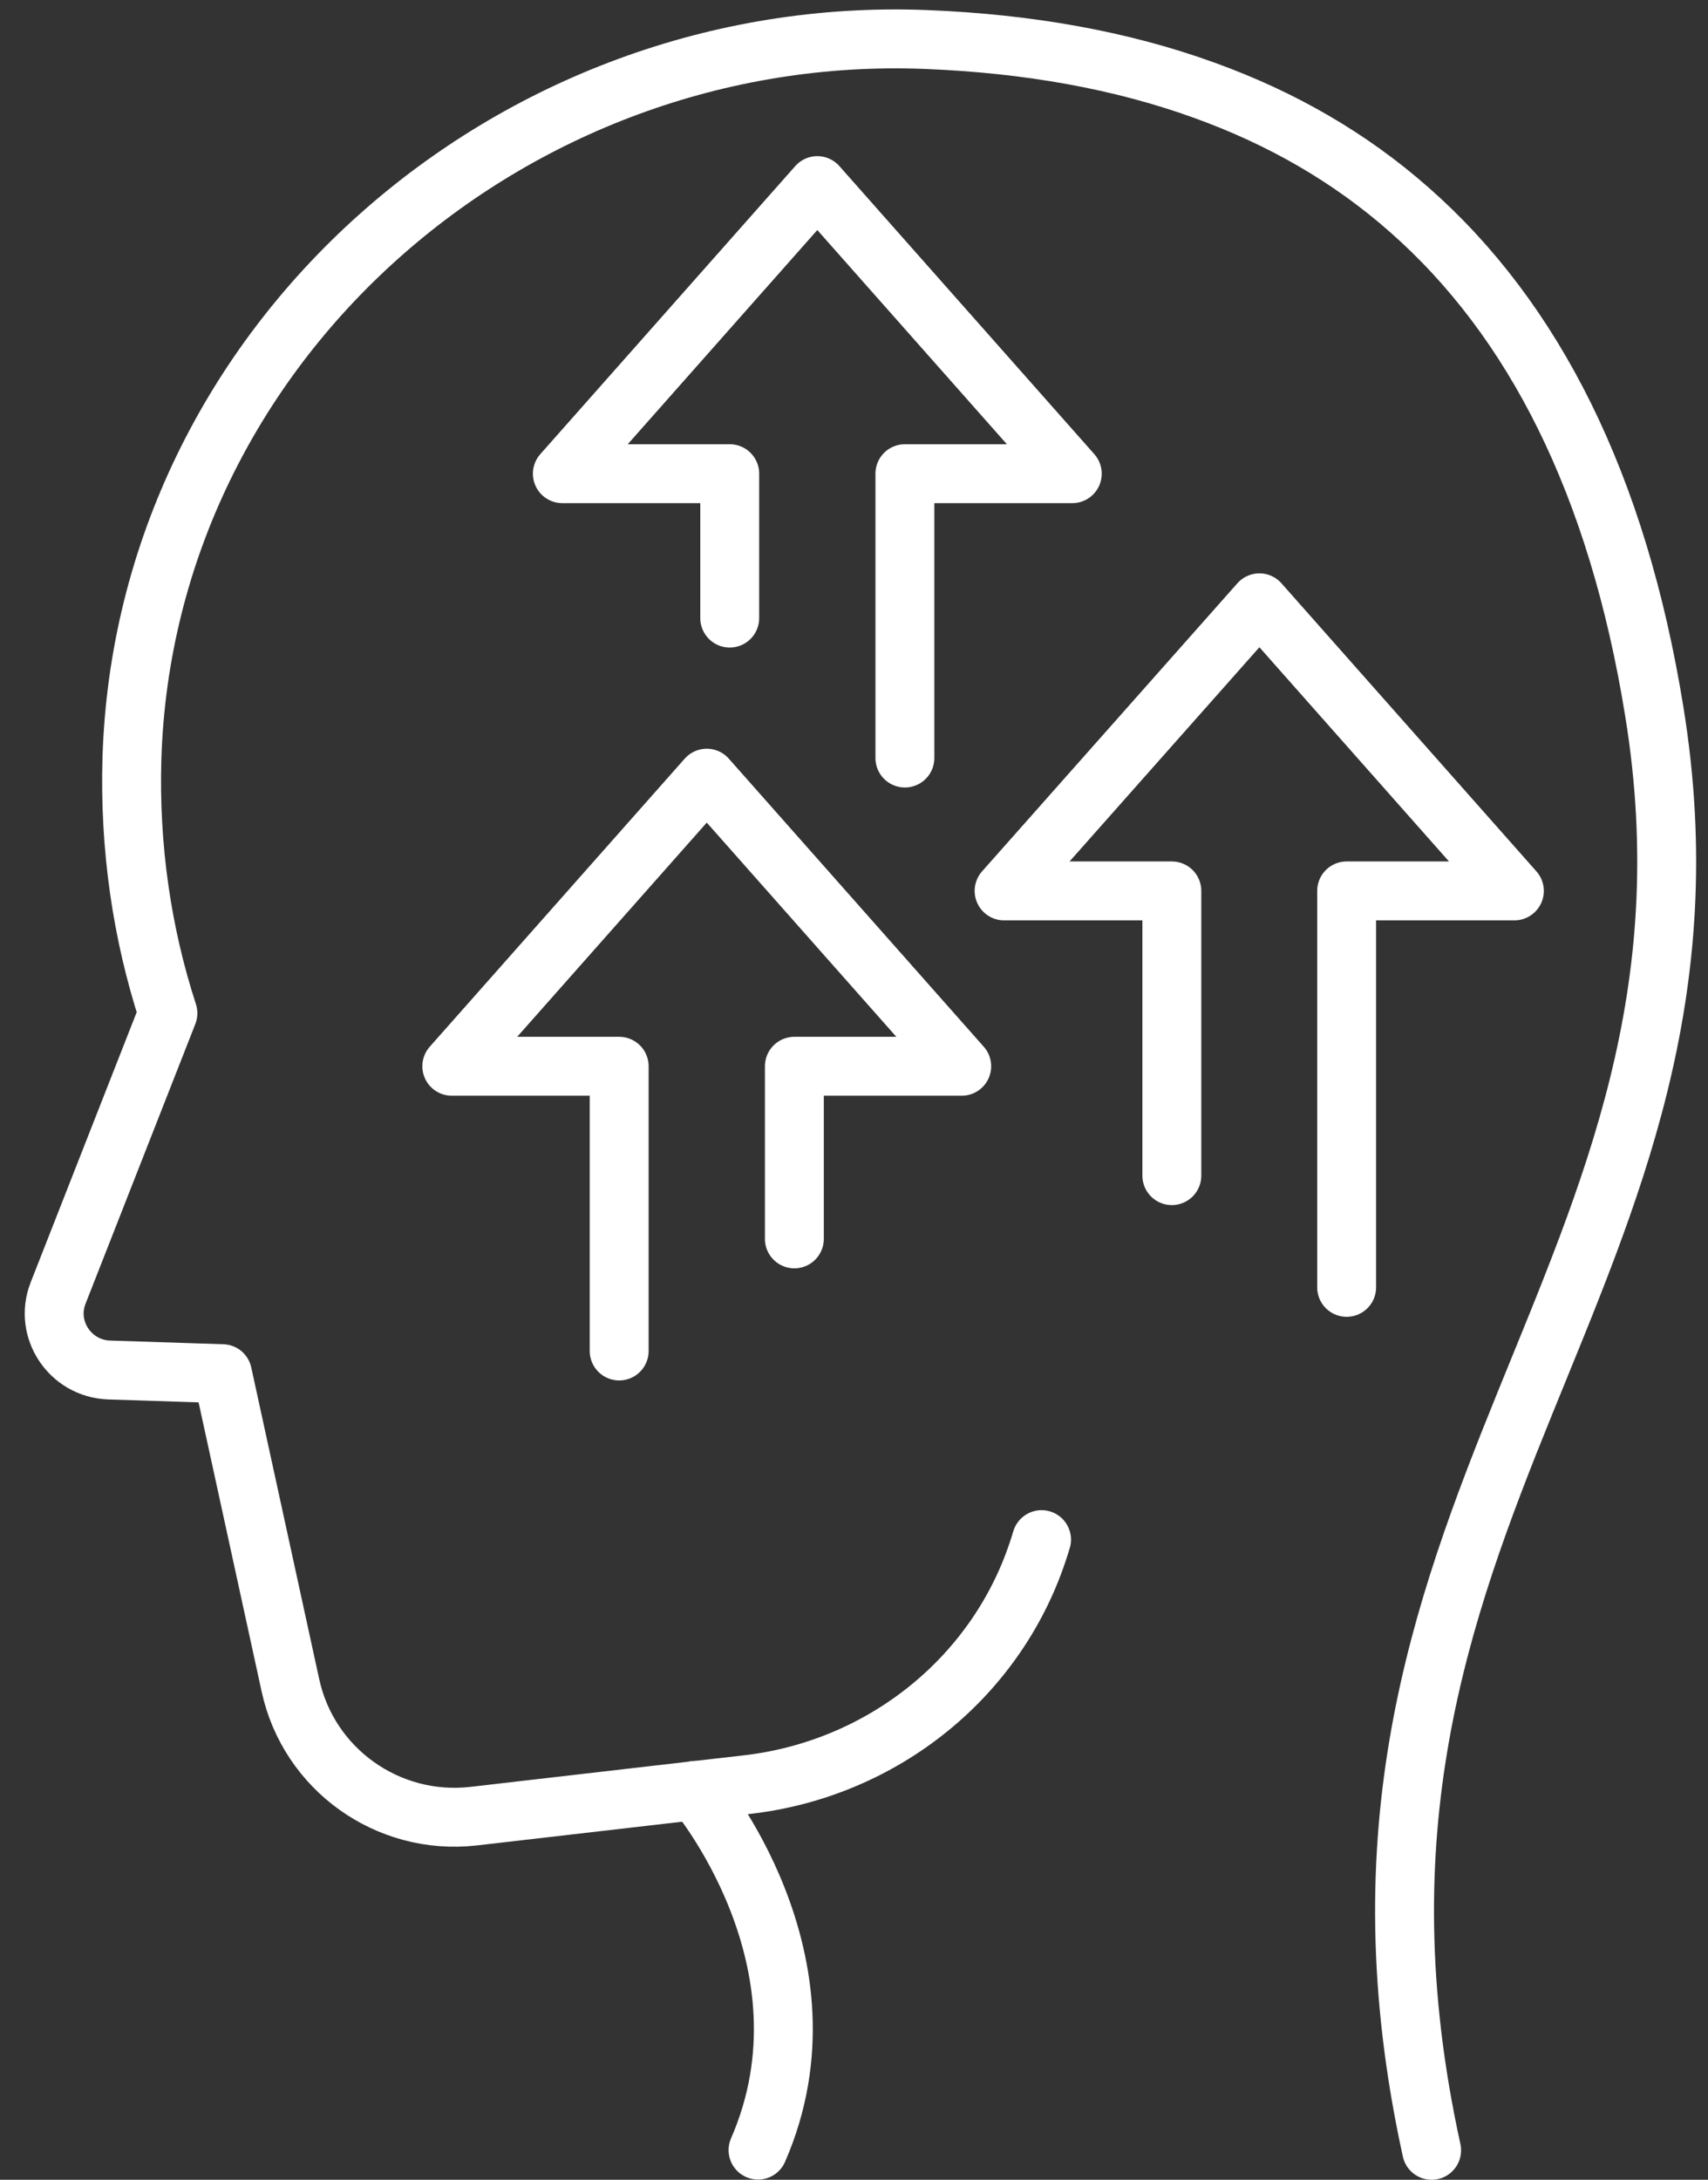
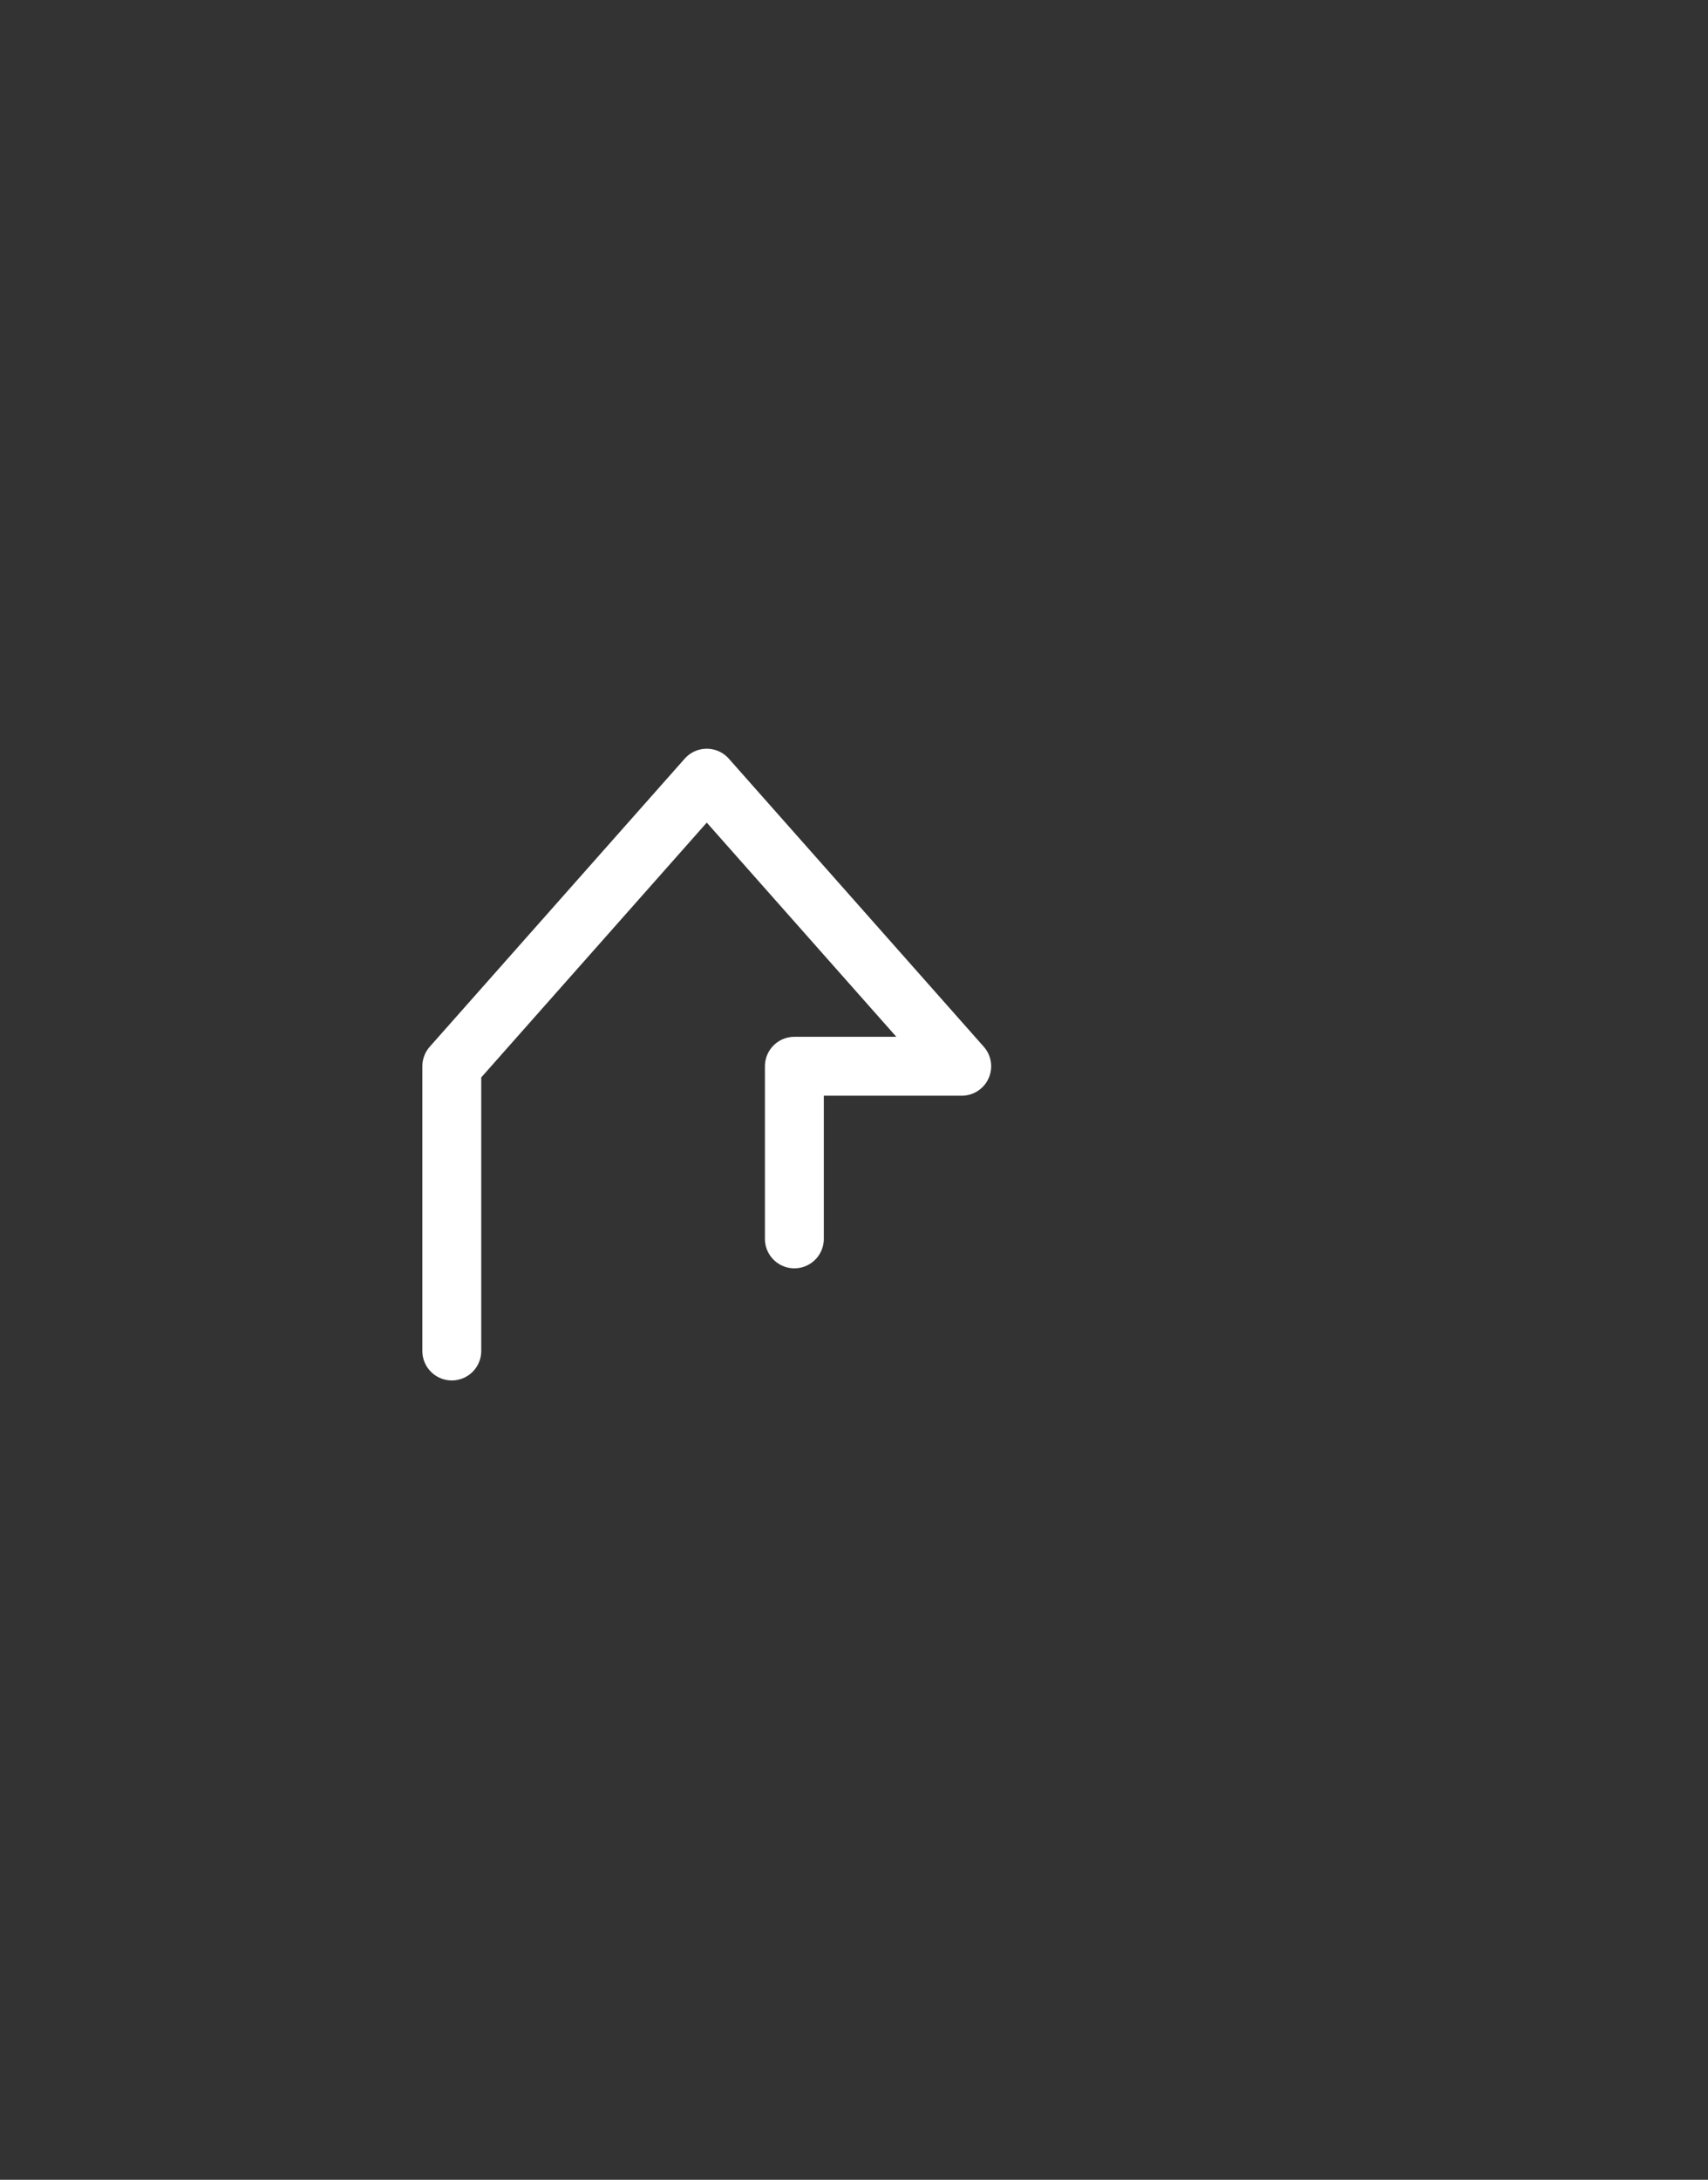
<svg xmlns="http://www.w3.org/2000/svg" width="58" height="74" viewBox="0 0 58 74" fill="none">
  <rect x="0" y="0" width="58" height="74" fill="#333333" stroke="none" />
-   <path d="M35.369 52.268C35.344 52.331 35.331 52.407 35.306 52.47C33.92 56.906 29.988 60.057 25.363 60.586L23.598 60.788L16.074 61.657C13.176 61.985 10.479 60.07 9.861 57.209L7.555 46.635L3.698 46.509C2.375 46.459 1.493 45.123 1.972 43.9L5.702 34.398C4.82 31.688 4.391 28.764 4.48 25.74C4.921 11.65 17.347 0.786 31.437 1.341C34.928 1.479 38.091 2.046 40.902 3.067C43.523 4.012 45.842 5.348 47.846 7.113C52.093 10.843 54.929 16.451 56.176 24.152C59.302 43.383 43.851 51.273 48.615 73" stroke="white" stroke-width="2" stroke-miterlimit="10" stroke-linecap="round" stroke-linejoin="round" />
-   <path d="M23.611 60.781C23.611 60.781 28.539 66.579 25.741 72.993" stroke="white" stroke-width="2" stroke-miterlimit="10" stroke-linecap="round" stroke-linejoin="round" />
-   <path d="M26.975 42.058V36.198H32.658L24 26.418L15.342 36.198H21.026V45.864" stroke="white" stroke-width="2" stroke-miterlimit="10" stroke-linecap="round" stroke-linejoin="round" />
-   <path d="M45.729 43.704V30.245H51.425L42.767 20.465L34.097 30.245H39.793V39.911" stroke="white" stroke-width="2" stroke-miterlimit="10" stroke-linecap="round" stroke-linejoin="round" />
-   <path d="M30.728 25.734V16.081H36.412L27.754 6.301L19.096 16.081H24.78V20.983" stroke="white" stroke-width="2" stroke-miterlimit="10" stroke-linecap="round" stroke-linejoin="round" />
+   <path d="M26.975 42.058V36.198H32.658L24 26.418L15.342 36.198V45.864" stroke="white" stroke-width="2" stroke-miterlimit="10" stroke-linecap="round" stroke-linejoin="round" />
</svg>